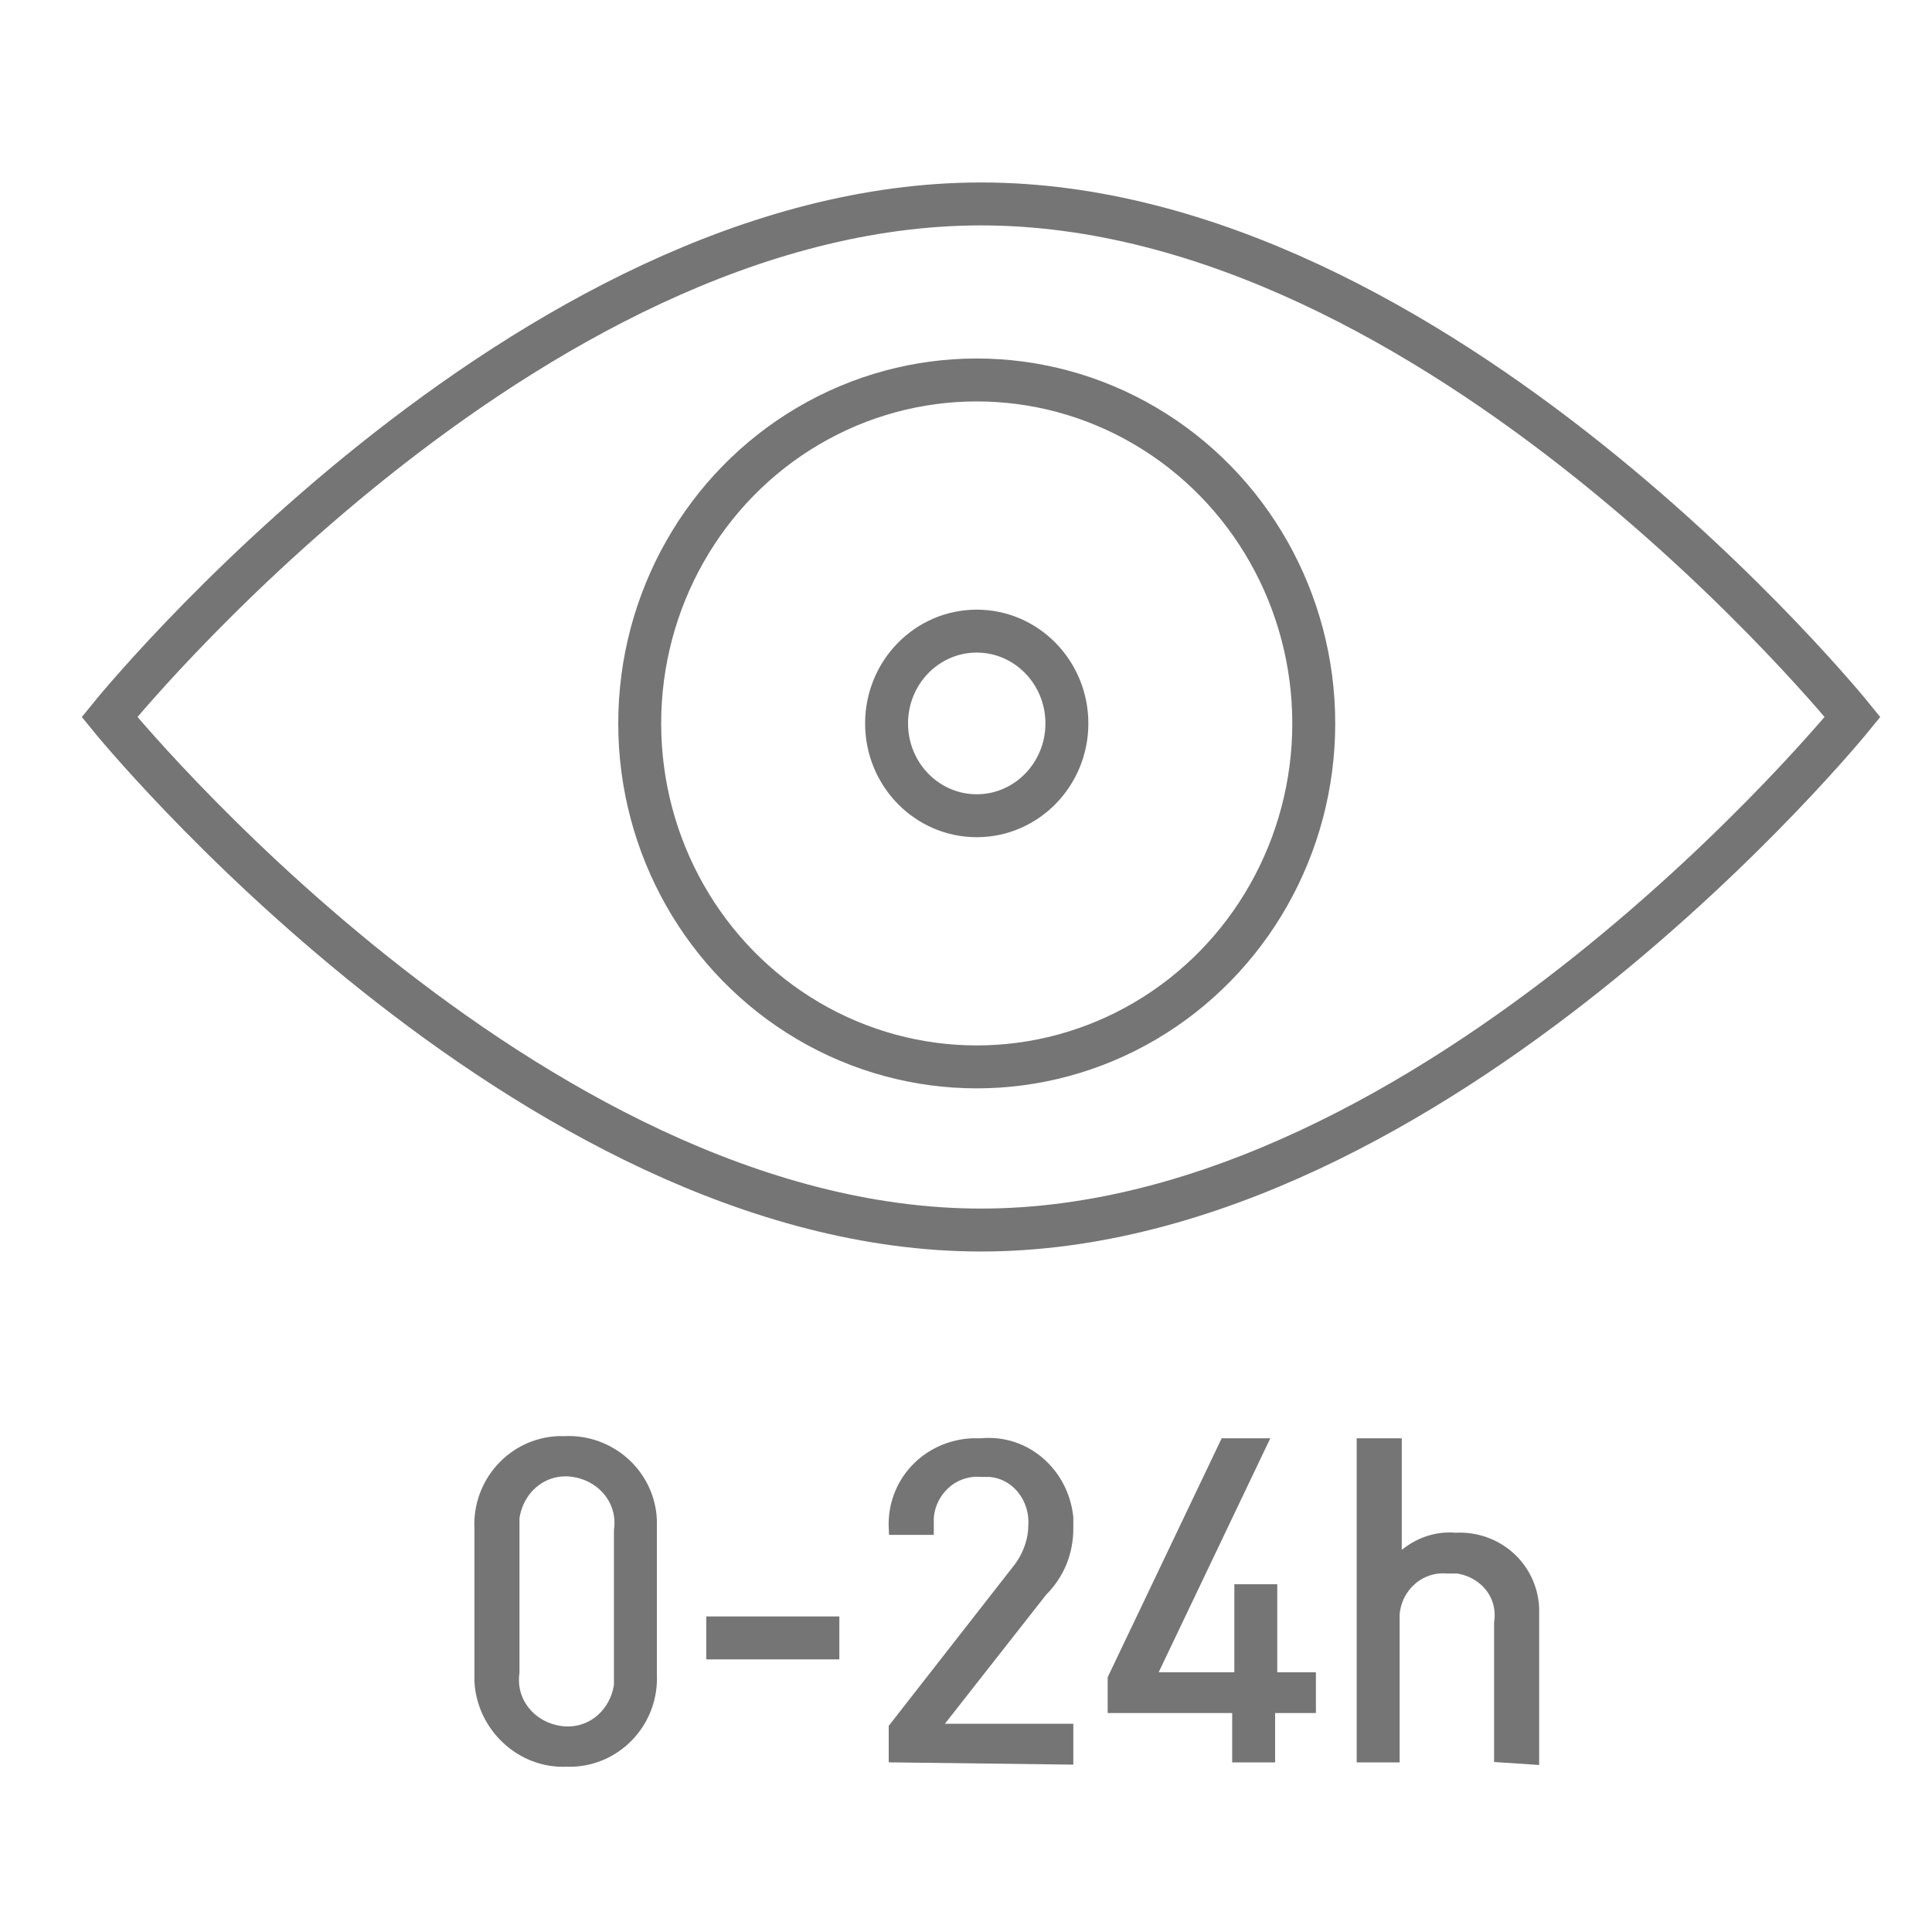
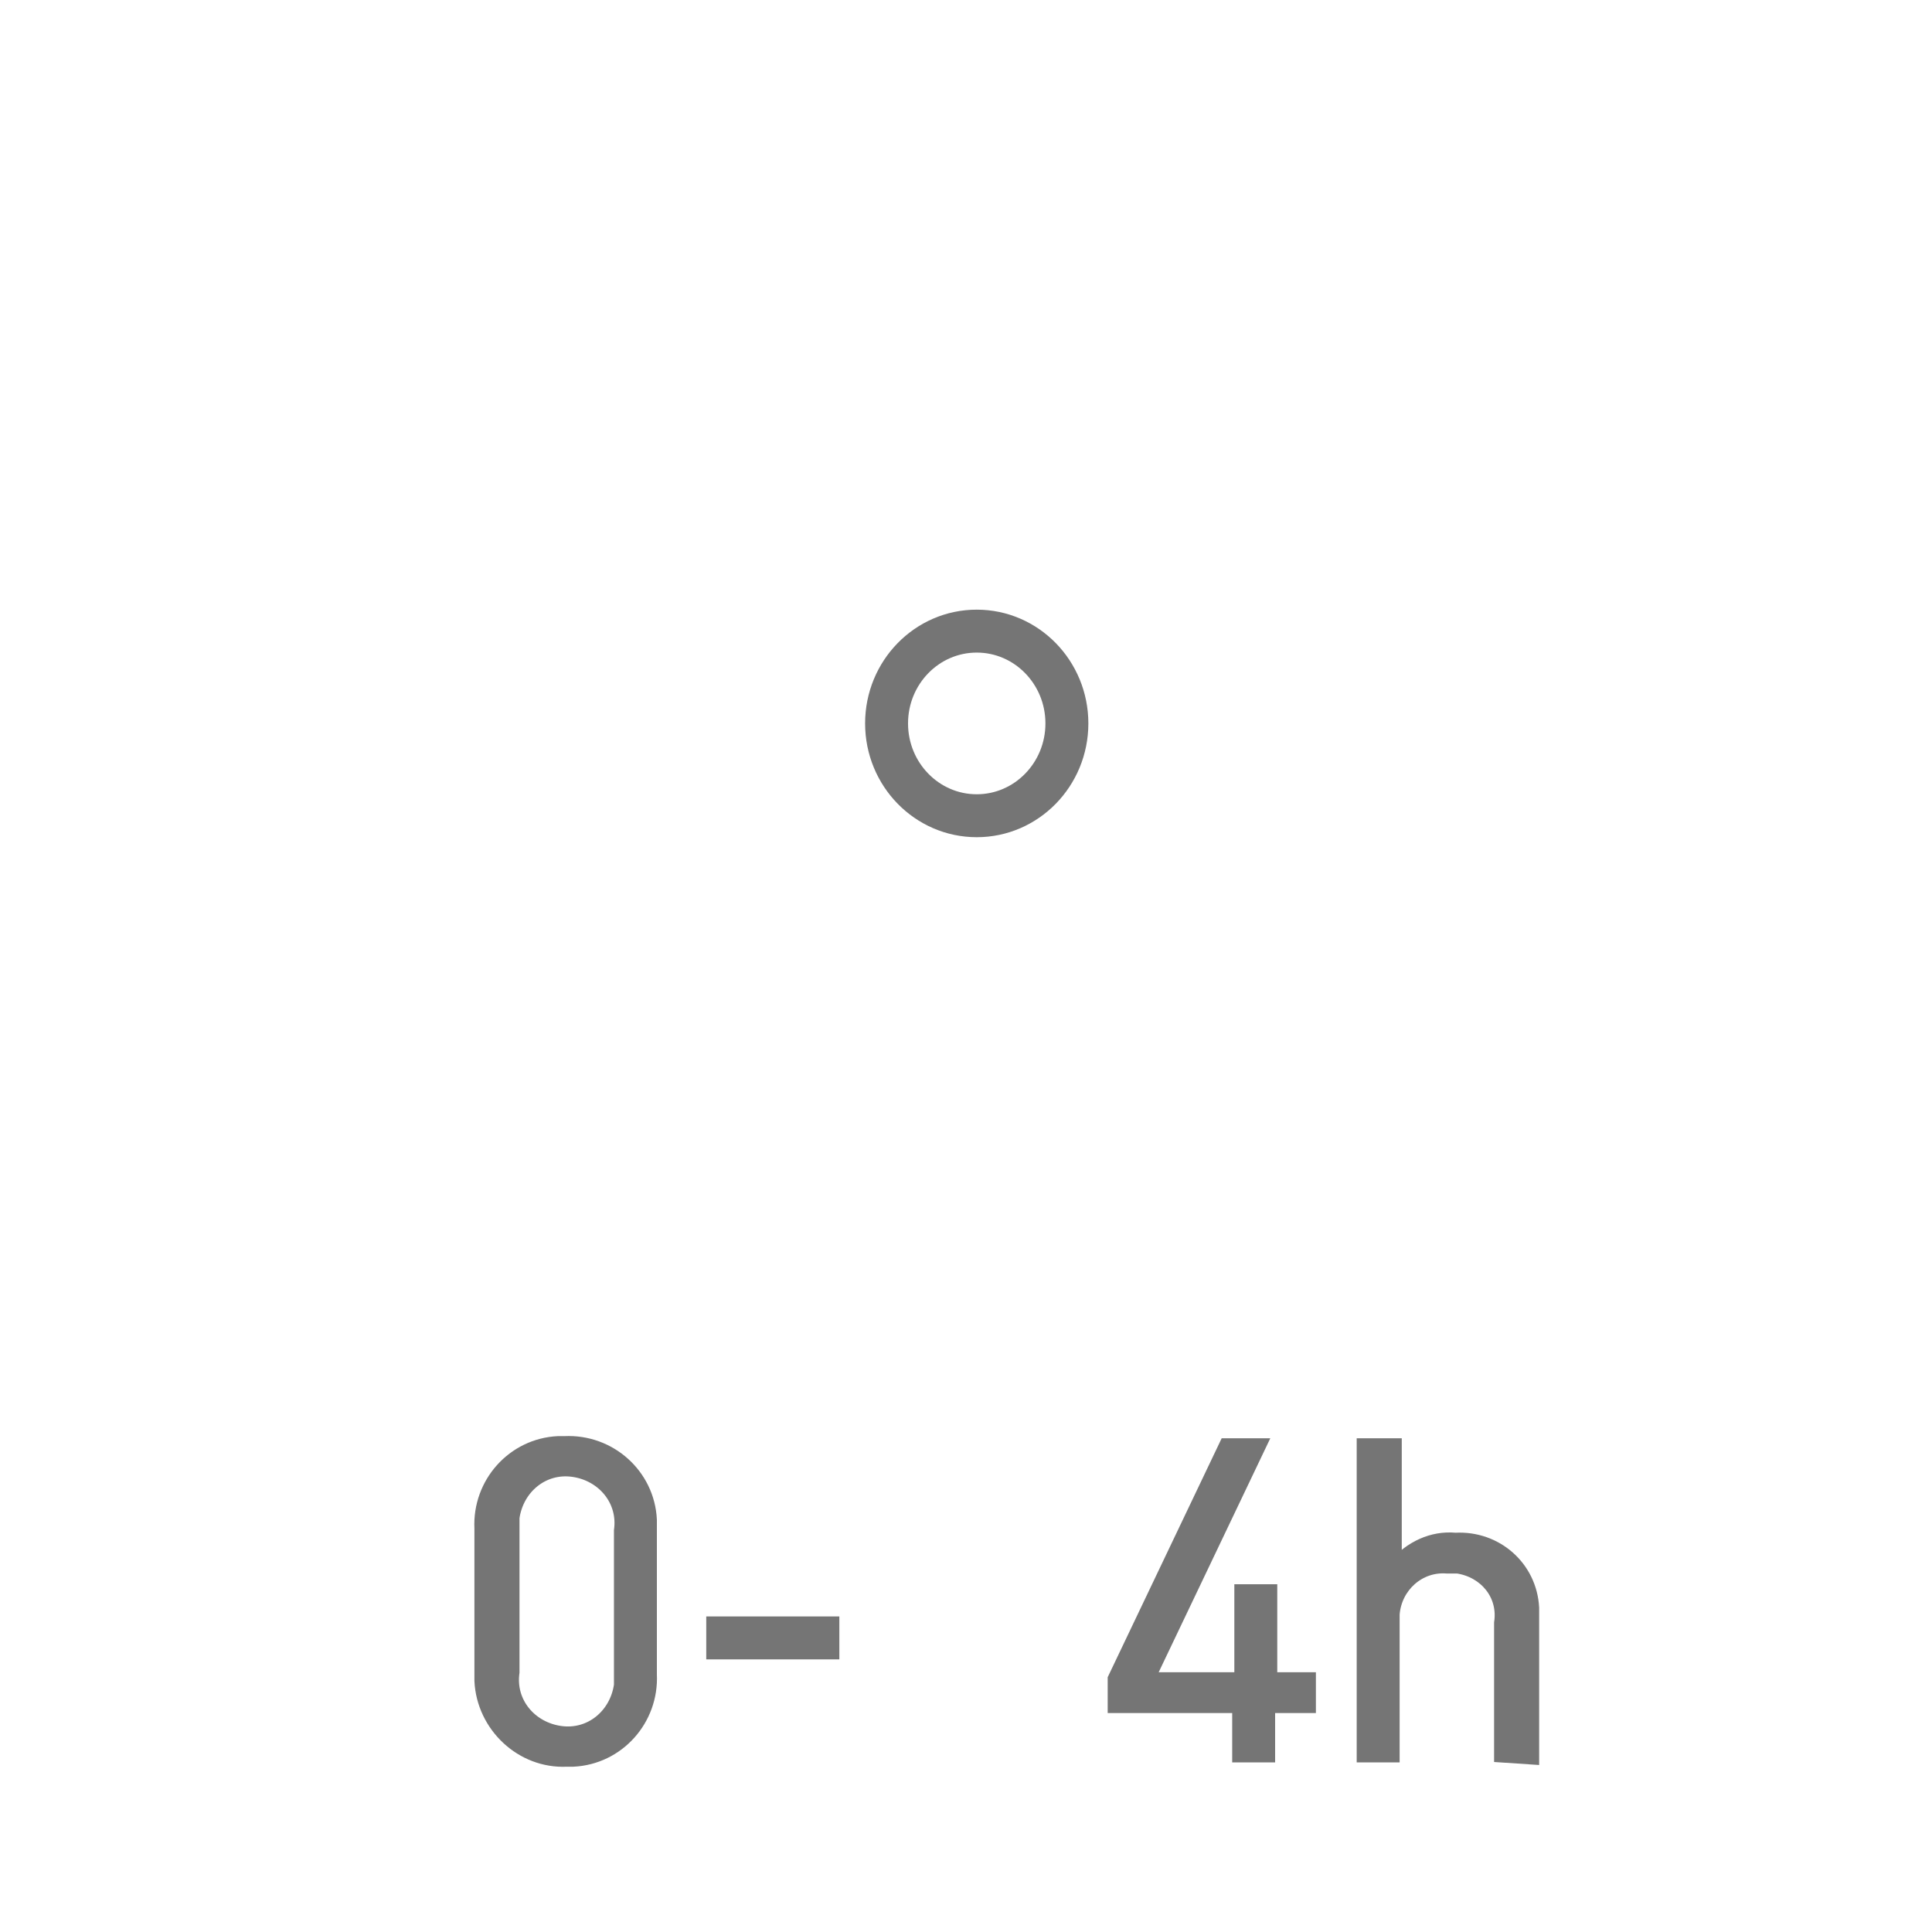
<svg xmlns="http://www.w3.org/2000/svg" width="90" height="90" viewBox="0 0 90 90">
  <g fill="none" fill-rule="evenodd">
    <rect width="90" height="90" />
-     <path stroke="#757575" stroke-width="2" d="M86.3,33.4 C86.3,33.4 66.9,57.3 45.7,57.3 C24.5,57.3 5.1,33.4 5.1,33.4 C5.1,33.4 24.4,9.5 45.7,9.5 C67,9.5 86.3,33.4 86.3,33.4 Z" />
-     <ellipse cx="45.5" cy="33.7" stroke="#757575" stroke-width="2" rx="15.7" ry="16" />
    <ellipse cx="45.5" cy="33.7" stroke="#757575" stroke-width="2" rx="4.2" ry="4.3" />
    <path fill="#757575" fill-rule="nonzero" stroke="#757575" stroke-width=".6" d="M26.4,82 C24.3,82.1 22.5,80.4 22.4,78.3 C22.4,78.2 22.4,78.1 22.4,78 L22.4,71.2 C22.3,69.1 23.9,67.3 26,67.2 C26.1,67.2 26.2,67.2 26.3,67.2 C28.4,67.1 30.2,68.7 30.3,70.8 C30.3,70.9 30.3,71 30.3,71.1 L30.3,78 C30.4,80.1 28.8,81.9 26.7,82 C26.6,82 26.5,82 26.4,82 Z M28.9,71.3 C29.1,69.9 28.1,68.7 26.7,68.5 C25.3,68.3 24.1,69.3 23.9,70.7 C23.9,70.9 23.9,71.1 23.9,71.3 L23.9,77.9 C23.7,79.3 24.7,80.5 26.1,80.7 C27.5,80.9 28.7,79.9 28.9,78.5 C28.9,78.3 28.9,78.1 28.9,77.9 L28.9,71.3 Z" />
    <polygon fill="#757575" fill-rule="nonzero" stroke="#757575" stroke-width=".6" points="33.2 77 33.2 75.6 38.8 75.6 38.8 77" />
-     <path fill="#757575" fill-rule="nonzero" stroke="#757575" stroke-width=".6" d="M41.7,81.8 L41.7,80.5 L47.4,73.2 C47.9,72.6 48.2,71.8 48.2,71.1 C48.3,69.8 47.4,68.6 46.1,68.5 C46,68.5 45.8,68.5 45.7,68.5 C44.4,68.4 43.3,69.4 43.2,70.7 C43.2,70.9 43.2,71 43.2,71.2 L41.7,71.2 C41.6,69.1 43.2,67.4 45.3,67.3 C45.4,67.3 45.6,67.3 45.7,67.3 C47.8,67.1 49.5,68.7 49.7,70.7 C49.7,70.9 49.7,71 49.7,71.2 C49.7,72.3 49.3,73.3 48.5,74.1 L43.4,80.6 L49.7,80.6 L49.7,81.9 L41.7,81.8 Z" />
    <polygon fill="#757575" fill-rule="nonzero" stroke="#757575" stroke-width=".6" points="59.1 79.5 59.1 81.8 57.7 81.8 57.7 79.5 51.9 79.5 51.9 78.2 57.1 67.3 58.7 67.3 53.5 78.2 57.8 78.2 57.8 74.1 59.2 74.1 59.2 78.2 61 78.2 61 79.5" />
    <path fill="#757575" fill-rule="nonzero" stroke="#757575" stroke-width=".6" d="M69.9,81.8 L69.9,75.6 C70.1,74.3 69.2,73.2 67.9,73 C67.7,73 67.5,73 67.4,73 C66.1,72.9 65,73.9 64.9,75.2 C64.9,75.3 64.9,75.5 64.9,75.6 L64.9,81.8 L63.5,81.8 L63.5,67.3 L65,67.3 L65,72.9 C65.7,72.1 66.7,71.6 67.8,71.7 C69.7,71.6 71.3,73 71.4,74.9 C71.4,75.1 71.4,75.3 71.4,75.5 L71.4,81.9 L69.9,81.8 Z" />
  </g>
</svg>